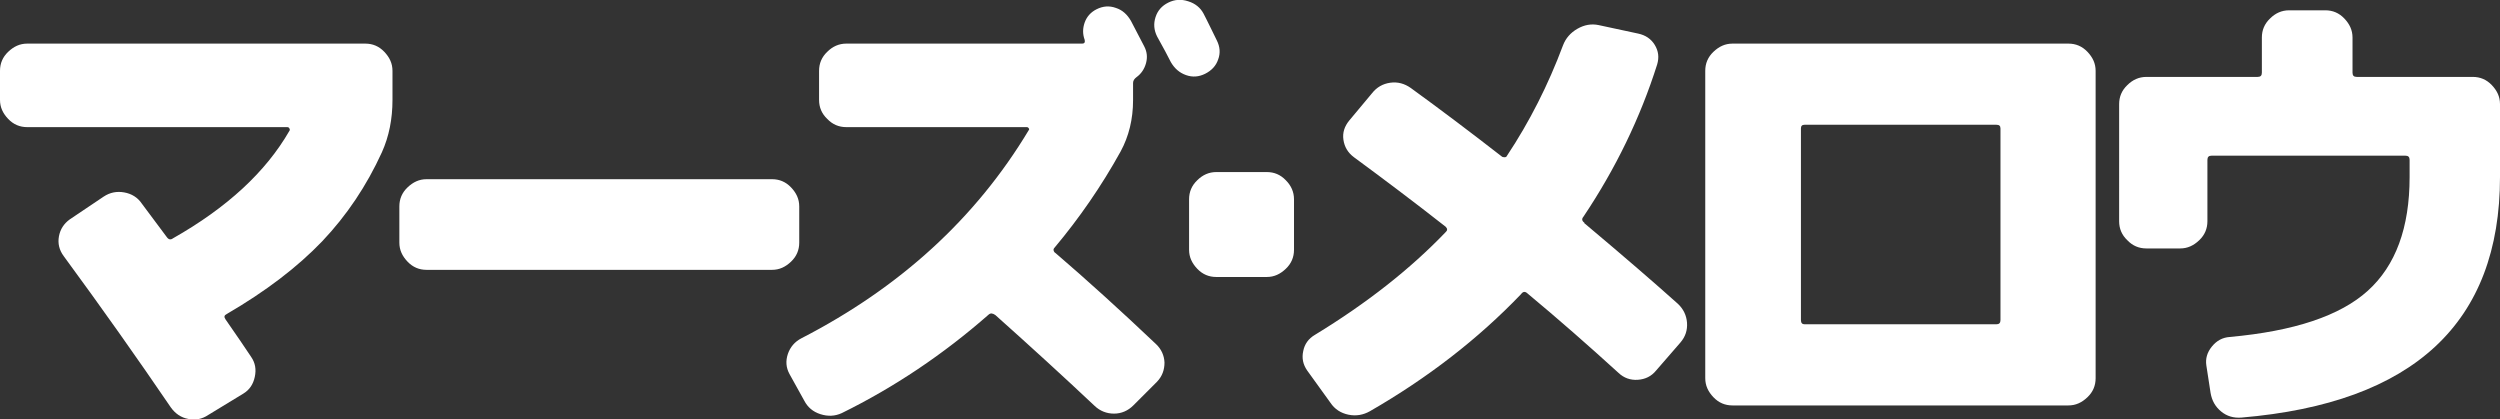
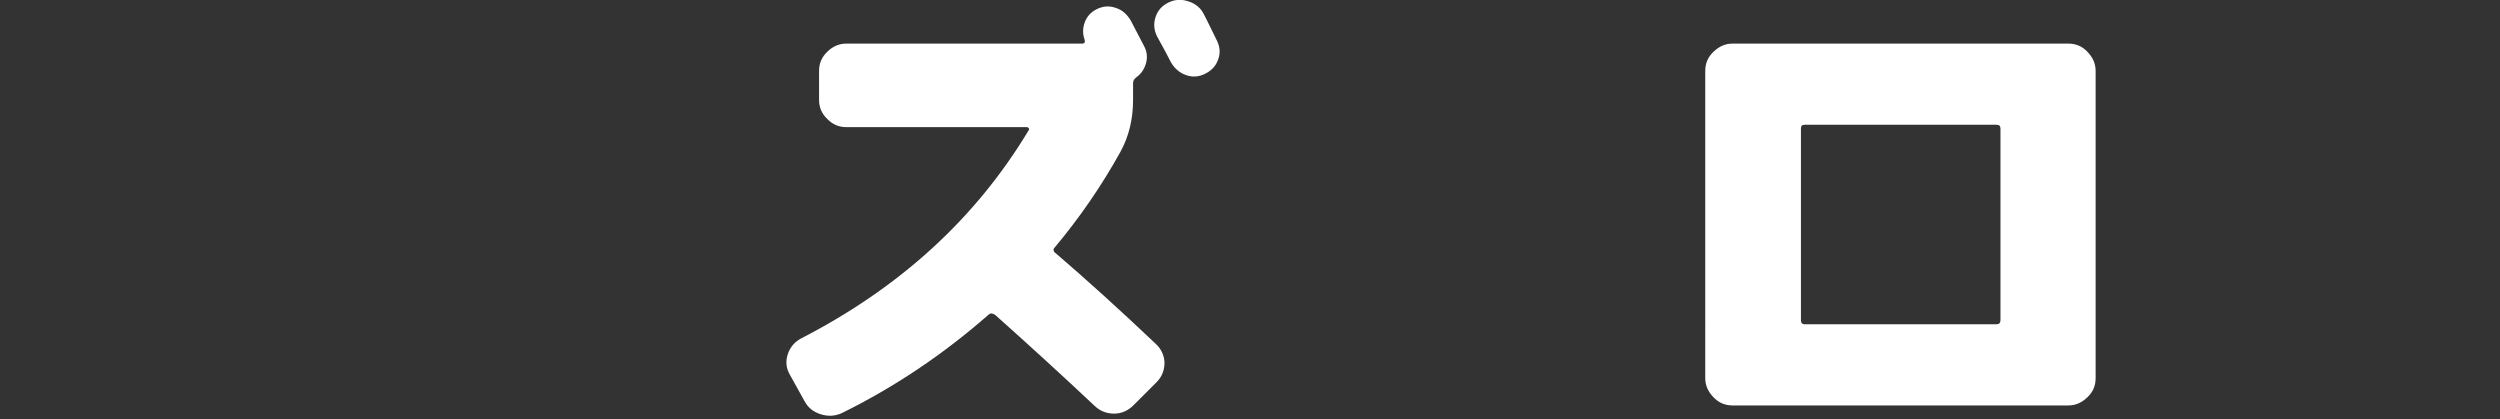
<svg xmlns="http://www.w3.org/2000/svg" viewBox="0 0 94.59 15.87">
  <rect x="0" y="0" width="94.59" height="15.87" fill="#333333" stroke="none" />
  <defs>
    <style>.fill{fill:#fff;}</style>
  </defs>
-   <path class="fill" d="M13.82,1.65c.28,0,.52.1.72.31s.31.44.31.72v1.1c0,.72-.13,1.38-.4,1.98-.58,1.27-1.33,2.39-2.26,3.37-.93.97-2.13,1.89-3.61,2.75-.1.05-.11.11-.05.2.43.62.76,1.1.97,1.42.16.23.2.48.14.76-.06.28-.2.49-.43.63l-1.33.81c-.24.16-.5.21-.76.15-.27-.05-.49-.2-.66-.44-1.26-1.85-2.61-3.76-4.05-5.72-.17-.23-.23-.48-.18-.75.05-.27.19-.48.41-.64l1.28-.86c.24-.16.5-.21.78-.16.28.05.51.19.67.43.22.29.53.71.94,1.26.07.1.15.11.23.05,2.05-1.16,3.52-2.52,4.41-4.07.02-.02.02-.05,0-.09-.02-.04-.05-.05-.09-.05H1.03c-.28,0-.52-.1-.72-.31s-.31-.44-.31-.72v-1.1c0-.28.1-.52.31-.72s.44-.31.72-.31h12.8Z" />
-   <path class="fill" d="M29.21,6.78c.28,0,.52.1.72.31s.31.44.31.72v1.37c0,.28-.1.52-.31.72s-.44.31-.72.31h-13.07c-.28,0-.52-.1-.72-.31s-.31-.44-.31-.72v-1.37c0-.28.1-.52.31-.72s.44-.31.72-.31h13.07Z" />
  <path class="fill" d="M39.92,9.56c1.2,1.03,2.47,2.18,3.82,3.46.2.19.31.43.32.7,0,.28-.09.52-.28.72l-.9.9c-.2.2-.45.31-.73.31s-.53-.1-.73-.29c-1.2-1.13-2.45-2.27-3.76-3.44-.1-.07-.18-.08-.25-.02-1.72,1.51-3.57,2.75-5.56,3.73-.26.12-.53.13-.81.04-.28-.09-.48-.26-.61-.51l-.56-1.01c-.13-.24-.15-.49-.06-.76.09-.26.26-.46.51-.59,3.73-1.92,6.6-4.54,8.6-7.87.02-.02.03-.05,0-.08-.02-.03-.04-.04-.08-.04h-6.82c-.28,0-.52-.1-.72-.31-.21-.2-.31-.44-.31-.72v-1.1c0-.28.1-.52.31-.72.2-.2.44-.31.72-.31h8.93c.08,0,.11-.05.09-.14-.08-.22-.08-.43,0-.66.08-.22.23-.39.45-.5.24-.12.48-.14.73-.05.25.08.43.25.57.49.06.11.14.27.25.48.11.21.19.37.25.48.11.21.13.42.07.64-.06.22-.18.4-.36.53-.08.06-.13.13-.13.22v.65c0,.72-.16,1.37-.47,1.94-.73,1.32-1.57,2.53-2.5,3.64-.06.06-.05.13.02.2ZM45.54.52c.06.12.15.29.26.52.11.23.19.39.24.49.12.24.14.48.05.72-.08.24-.25.42-.49.54s-.48.14-.73.05-.43-.25-.57-.49c-.11-.22-.28-.54-.52-.97-.12-.24-.14-.48-.06-.73.08-.25.24-.43.48-.55s.49-.14.76-.05c.26.08.46.24.58.47Z" />
-   <path class="fill" d="M47.93,6.51c.28,0,.52.1.72.31.2.2.31.44.31.72v1.91c0,.28-.1.52-.31.72s-.44.31-.72.31h-1.91c-.28,0-.52-.1-.72-.31s-.31-.44-.31-.72v-1.91c0-.28.1-.52.31-.72.2-.2.44-.31.72-.31h1.91Z" />
-   <path class="fill" d="M59.94,8.44c1.5,1.26,2.68,2.28,3.55,3.06.2.19.32.43.34.71.02.28-.06.53-.25.75l-.92,1.06c-.18.22-.41.33-.69.35-.28.02-.53-.07-.73-.26-1.12-1.02-2.27-2.03-3.46-3.02-.08-.07-.16-.06-.23.04-1.62,1.69-3.53,3.17-5.72,4.43-.25.14-.52.19-.81.13-.29-.06-.52-.21-.68-.45l-.88-1.22c-.16-.23-.21-.47-.15-.74.05-.26.2-.47.44-.61,1.97-1.2,3.62-2.5,4.95-3.89.07-.06.07-.13,0-.2-1.21-.95-2.37-1.82-3.47-2.63-.23-.17-.36-.39-.4-.66-.04-.27.04-.51.22-.73l.86-1.03c.18-.23.41-.36.69-.4.28-.04.54.03.78.2,1.13.82,2.27,1.68,3.44,2.59.02.02.06.03.11.03.05,0,.08-.03.09-.06.85-1.28,1.56-2.68,2.12-4.18.1-.26.28-.47.54-.62.26-.15.53-.2.81-.14l1.49.32c.28.06.49.2.63.43.14.23.17.47.09.74-.64,2.02-1.57,3.94-2.79,5.76-.07.08-.06.16.04.23Z" />
  <path class="fill" d="M78.26,1.65c.28,0,.52.1.72.31s.31.44.31.72v11.63c0,.28-.1.52-.31.72s-.44.31-.72.31h-12.71c-.28,0-.52-.1-.72-.31s-.31-.44-.31-.72V2.68c0-.28.1-.52.31-.72s.44-.31.72-.31h12.71ZM75.69,12.11v-7.25c0-.1-.05-.14-.16-.14h-7.25c-.1,0-.14.05-.14.14v7.25c0,.11.05.16.14.16h7.25c.11,0,.16-.05.16-.16Z" />
-   <path class="fill" d="M93.56,2.91c.28,0,.52.1.72.31s.31.44.31.72v2.75c0,5.52-3.26,8.56-9.79,9.11-.29.02-.54-.05-.76-.23-.22-.18-.35-.41-.4-.7l-.16-1.04c-.04-.26.03-.5.21-.72s.4-.34.67-.36c2.44-.22,4.18-.8,5.23-1.75,1.05-.95,1.58-2.38,1.58-4.3v-.65c0-.11-.05-.16-.16-.16h-7.33c-.11,0-.16.05-.16.16v2.32c0,.28-.1.52-.31.72s-.44.31-.72.31h-1.28c-.28,0-.52-.1-.72-.31-.21-.2-.31-.44-.31-.72V3.94c0-.28.1-.52.31-.72.2-.2.44-.31.72-.31h4.21c.11,0,.16-.05.16-.16v-1.33c0-.28.1-.52.31-.72.2-.2.44-.31.72-.31h1.37c.28,0,.52.1.72.31.2.21.31.44.31.72v1.33c0,.11.05.16.16.16h4.39Z" />
</svg>